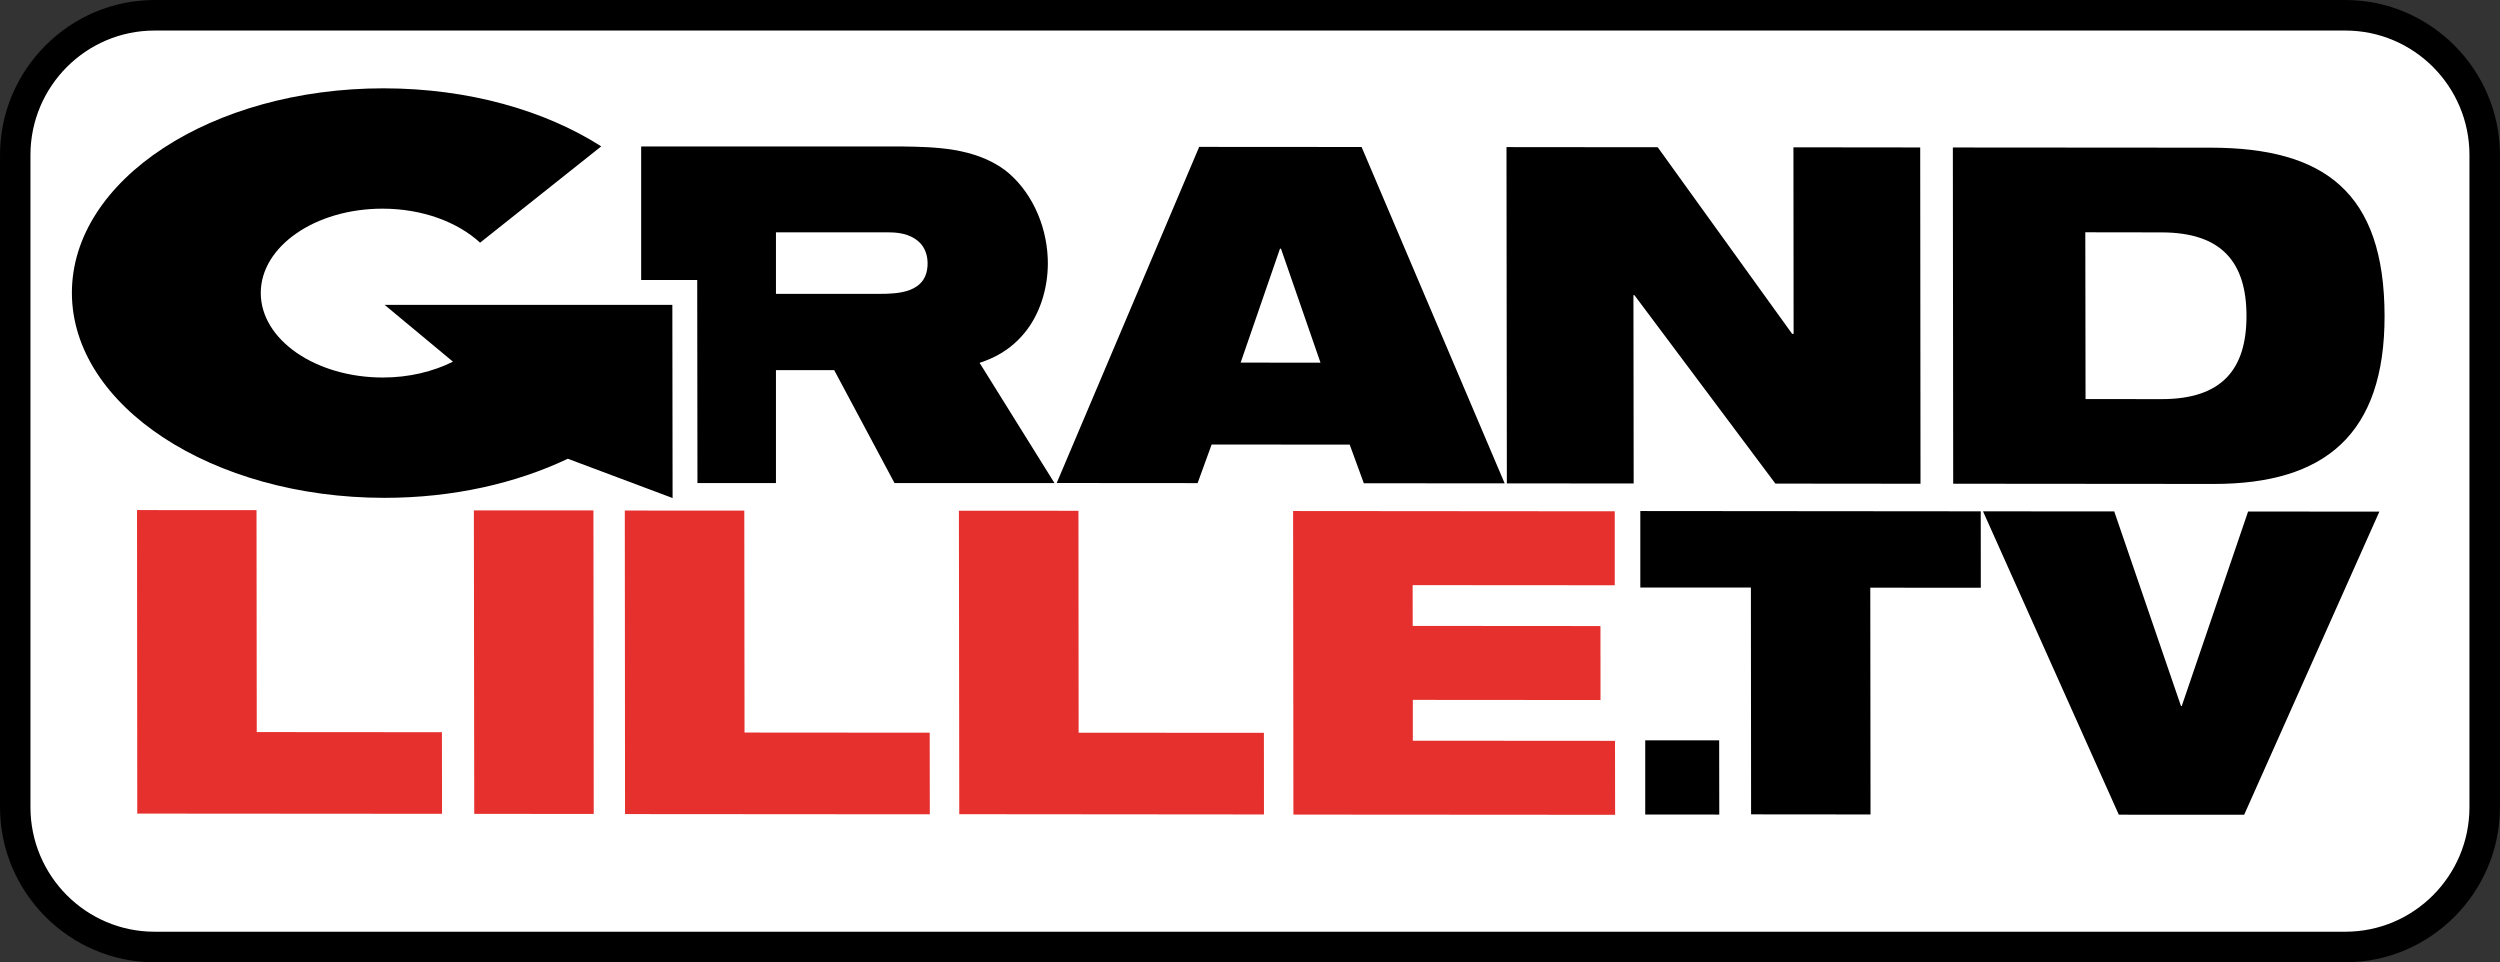
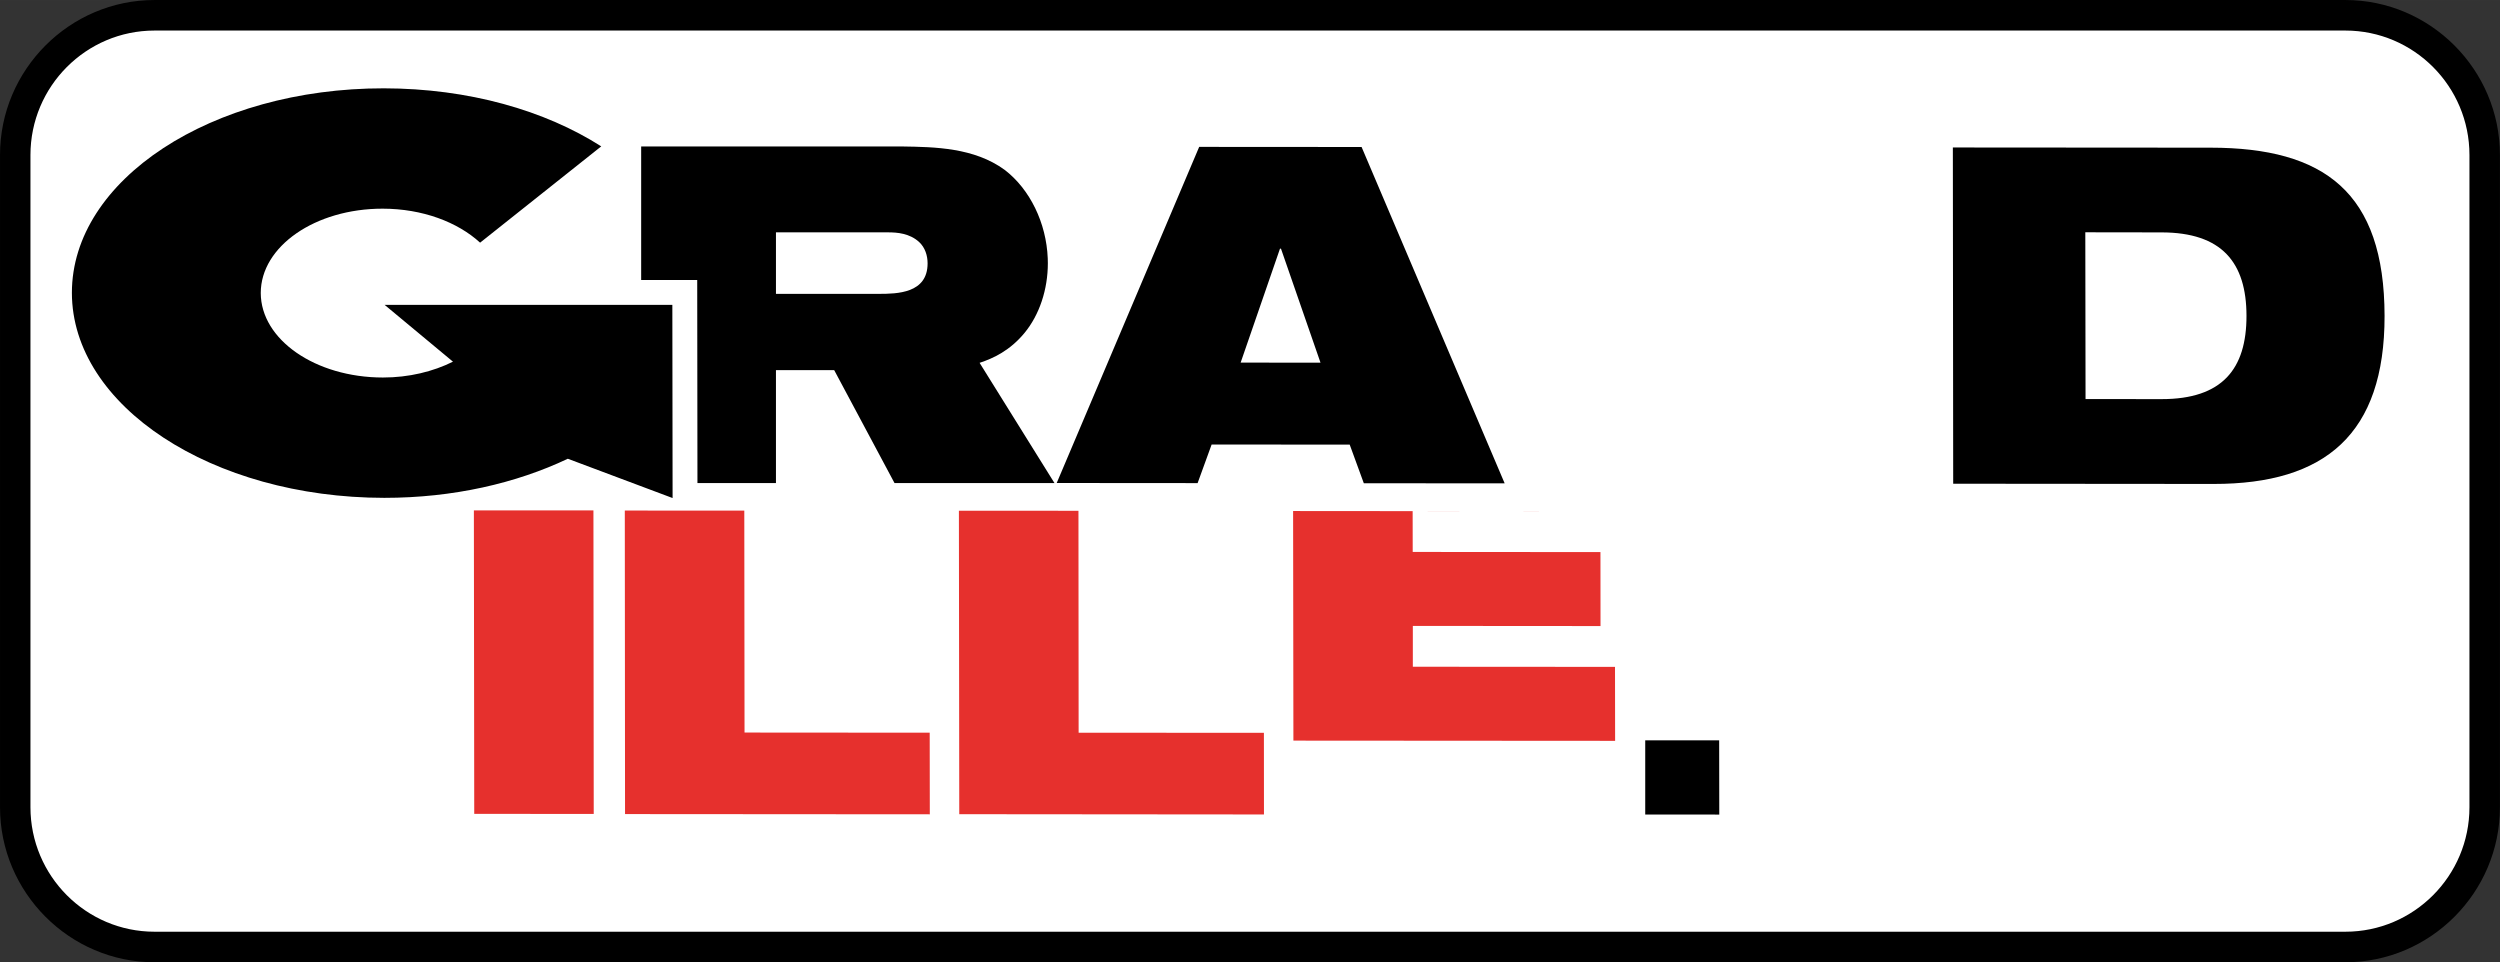
<svg xmlns="http://www.w3.org/2000/svg" height="230.94" width="600" version="1.1" viewBox="0 0 158.75 61.102">
  <rect x="0" y="0" width="158.75" height="61.102" fill="#333333" stroke="none" />
  <g transform="translate(-26.458 -118.28)">
    <path d="m175.39 178.41h-139.12c-4.874 0-8.843-3.979-8.843-8.875v-41.415c0-4.893 3.969-8.87 8.843-8.87h139.12c4.877 0 8.846 3.977 8.846 8.87v41.415c0 4.896-3.969 8.875-8.846 8.875" fill="#fff" />
    <path d="m175.39 120.22h-139.12c-4.345 0-7.878 3.544-7.878 7.902v41.417c0 4.358 3.533 7.905 7.878 7.905h139.12c4.345 0 7.878-3.546 7.878-7.905v-41.417c0-4.358-3.533-7.902-7.878-7.902m0-1.939c5.395 0 9.814 4.427 9.814 9.841v41.417c0 5.414-4.419 9.844-9.814 9.844h-139.12c-5.391 0-9.811-4.429-9.811-9.844v-41.417c0-5.414 4.419-9.841 9.811-9.841h139.12" />
    <g fill="#e6302d">
      <path d="m87.348 150.71 7.592 0.004 0.011 14.093 11.765 0.007 0.004 5.184-19.349-0.017" />
-       <path d="m108.57 150.73 20.425 0.017v4.697l-12.834-0.009 0.004 2.59 11.922 0.009 0.004 4.697-11.918-0.009v2.592l12.838 0.009 0.007 4.697-20.429-0.014" />
-       <path d="m35.159 150.67 7.588 0.005 0.015 14.091 11.758 0.009 0.007 5.182-19.353-0.014" />
+       <path d="m108.57 150.73 20.425 0.017l-12.834-0.009 0.004 2.59 11.922 0.009 0.004 4.697-11.918-0.009v2.592l12.838 0.009 0.007 4.697-20.429-0.014" />
      <path d="m56.549 150.69 7.592 0.002 0.019 19.273-7.588-0.005" />
      <path d="m66.133 150.7 7.588 0.004 0.015 14.093 11.758 0.009 0.007 5.182-19.353-0.014" />
    </g>
    <g>
      <path d="m107.8 134.07h-0.063l-2.498 7.235 5.071 0.005zm-5.194-6.463 10.313 0.007 9.085 21.358-8.943-0.005-0.897-2.455-8.768-0.005-0.89 2.45-8.947-0.007" />
-       <path d="m122.12 127.62 9.602 0.009 8.537 11.851h0.093l-0.011-11.846 8.05 0.009 0.019 21.354-9.215-0.009-8.954-11.969h-0.06l0.015 11.962-8.053-0.007" />
      <path d="m158.89 143.62 4.829 0.004c3.85 0.002 5.395-1.911 5.391-5.291-0.004-3.378-1.556-5.296-5.402-5.296l-4.833-0.007zm-8.426-15.975 16.367 0.012c7.216 0.005 11.036 2.82 11.047 10.686 0.007 7.505-3.775 10.672-10.846 10.667l-16.546-0.014" />
      <path d="m82.251 136.94h-6.52v-3.906h7.119c0.577 0 1.363 0.061 1.966 0.608 0.391 0.36 0.544 0.876 0.544 1.361 0 1.908-1.932 1.937-3.109 1.937m6.411 4.38c0.886-0.291 1.932-0.786 2.848-1.894 0.957-1.155 1.486-2.777 1.486-4.432l-0.007-0.315c-0.089-2.235-1.124-4.377-2.733-5.611-1.944-1.42-4.449-1.454-6.493-1.487h-16.591v8.477h3.559l0.015 12.895h4.985v-7.171h3.697l3.831 7.171h10.157" />
      <path d="m69.152 137.64h-18.269l4.338 3.606c-1.258 0.627-2.8 1.008-4.453 1.006-4.293-0.005-7.748-2.412-7.752-5.367 0-2.954 3.448-5.357 7.74-5.355 2.524 0.002 4.758 0.848 6.188 2.159l7.692-6.115c-3.574-2.282-8.414-3.679-13.806-3.686-10.939-0.007-19.811 5.812-19.807 12.987 0.007 7.176 8.895 13.009 19.837 13.018 4.375 0 8.373-0.926 11.654-2.483l6.653 2.495" />
-       <path d="m137.64 155.59-7.022-0.002v-4.858l21.617 0.019 0.004 4.853-7.018-0.005 0.015 14.401-7.584-0.007" />
-       <path d="m152.38 150.75 8.332 0.004 4.237 12.355h0.052l4.211-12.348 8.336 0.007-8.586 19.249-7.96-0.004" />
      <path d="m130.93 165.29 4.695 0.002 0.007 4.713-4.702-0.004" />
    </g>
  </g>
</svg>